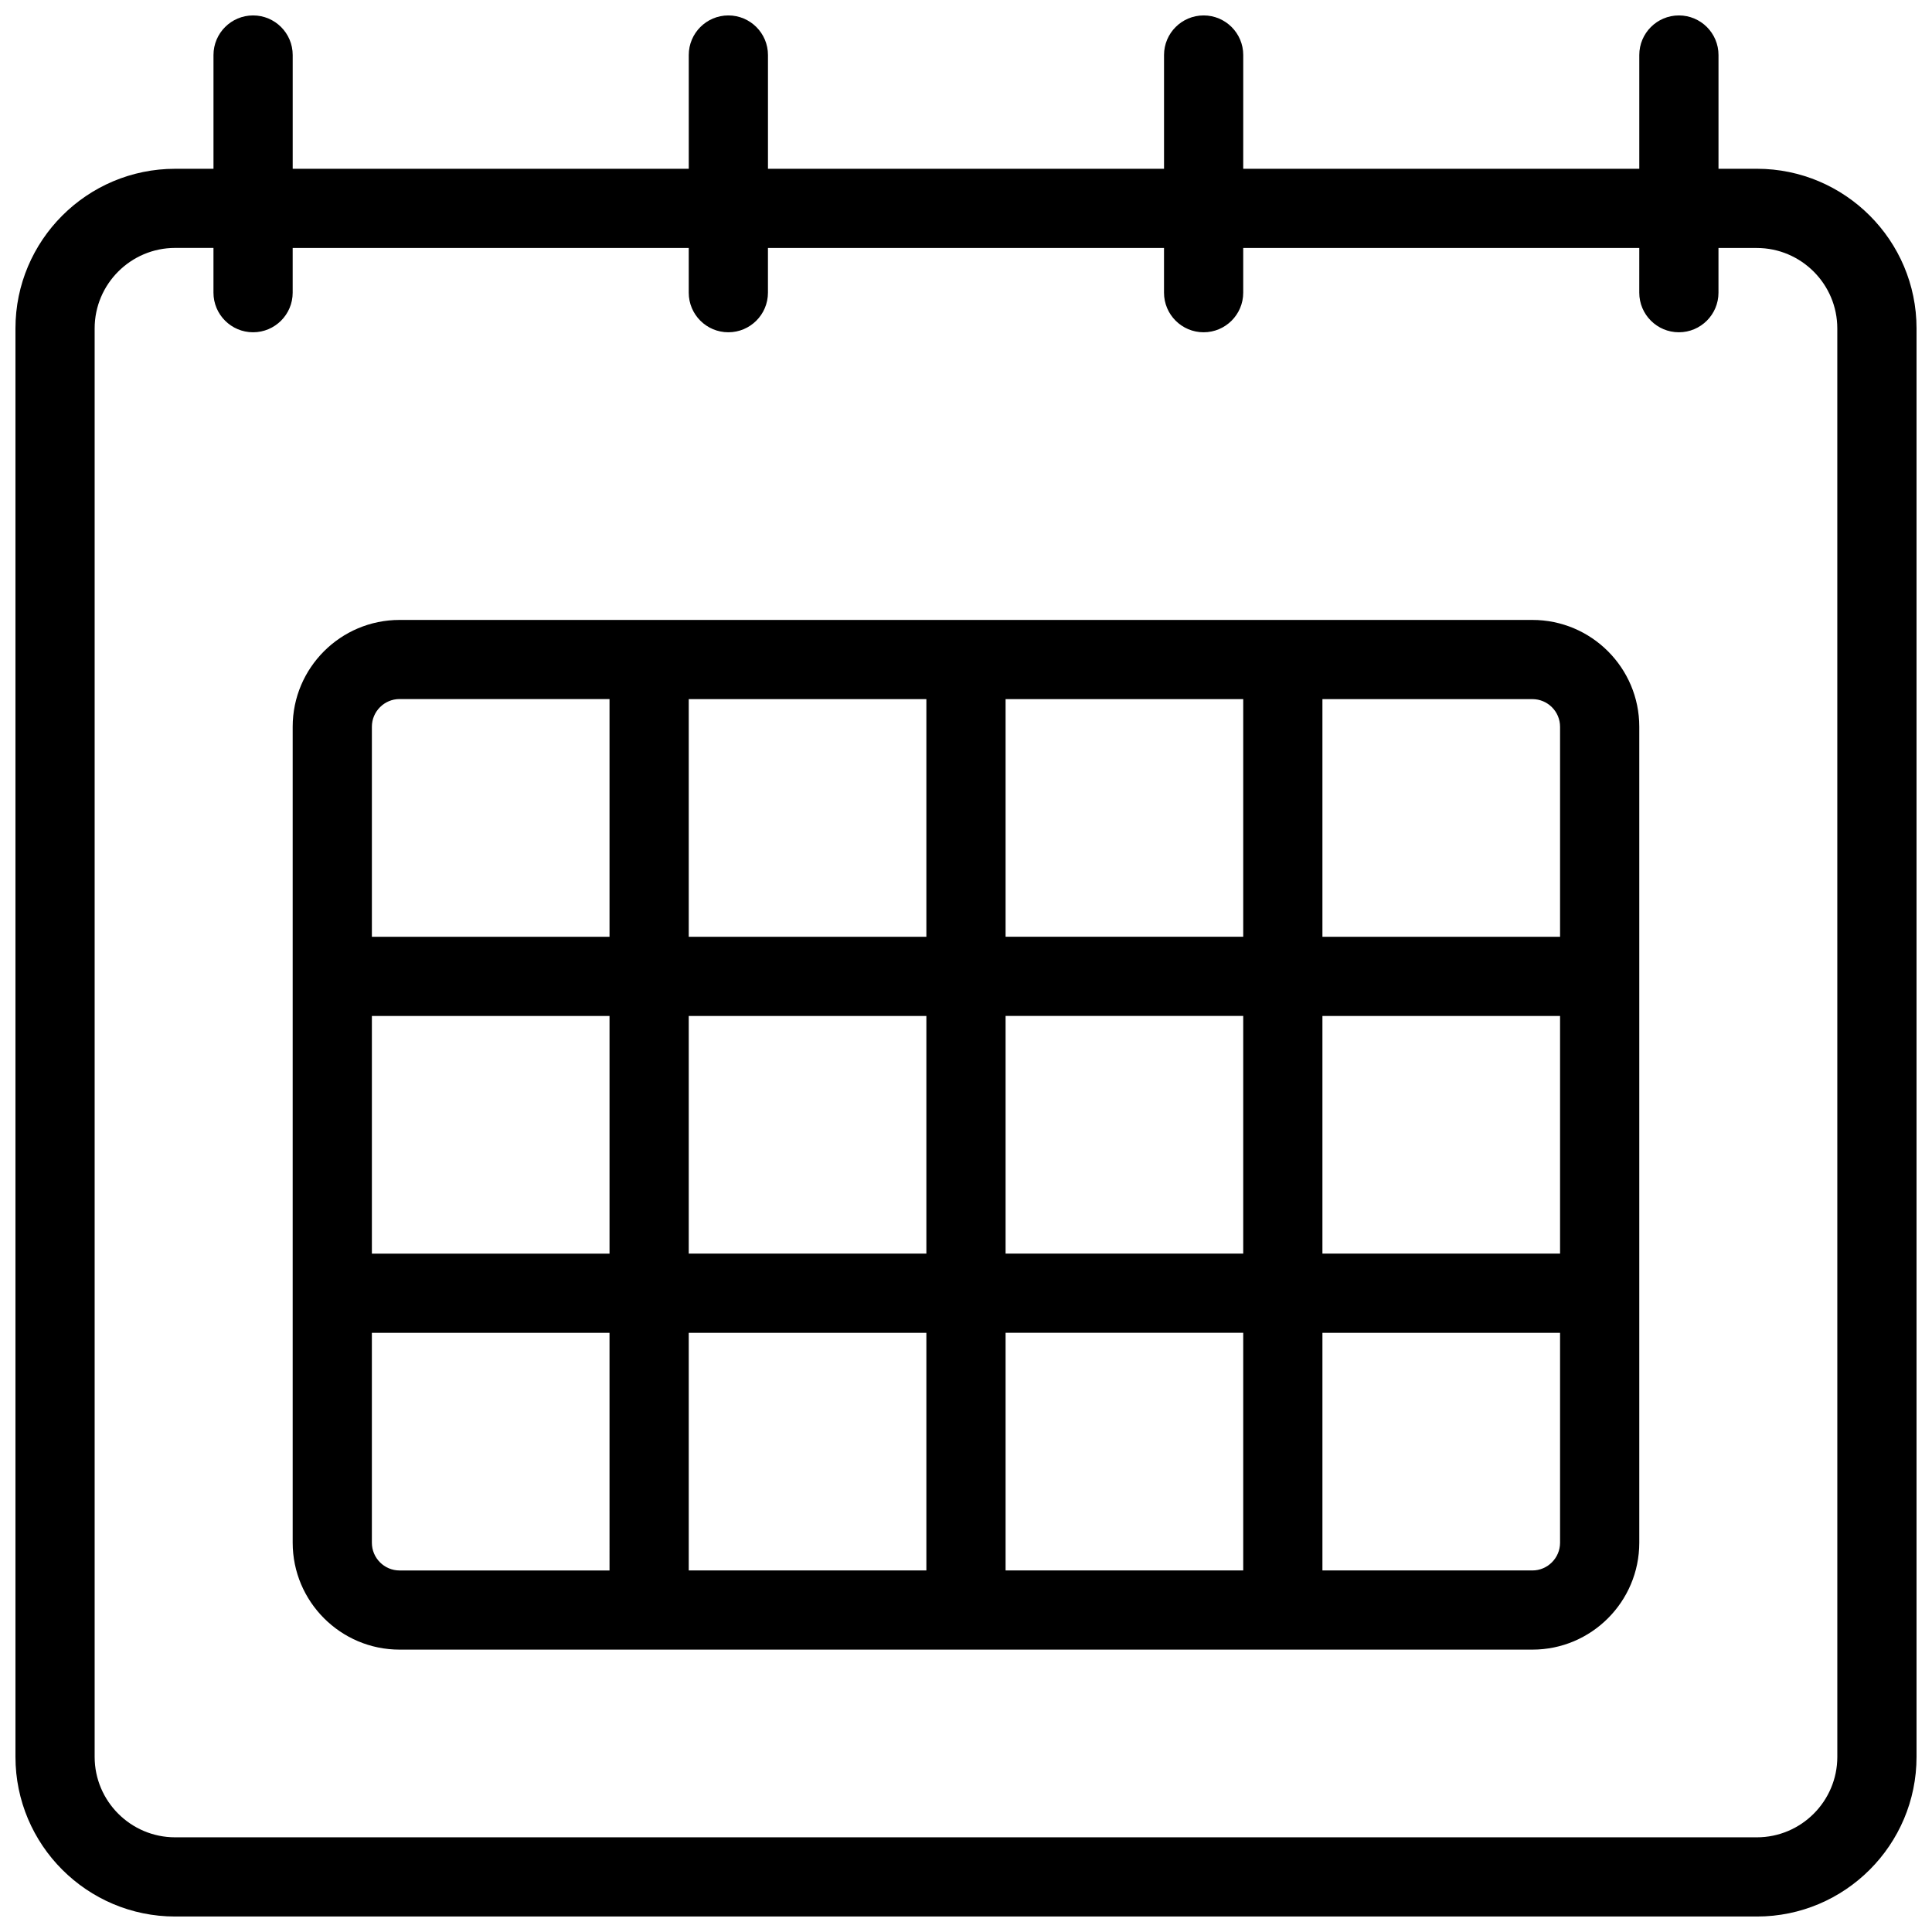
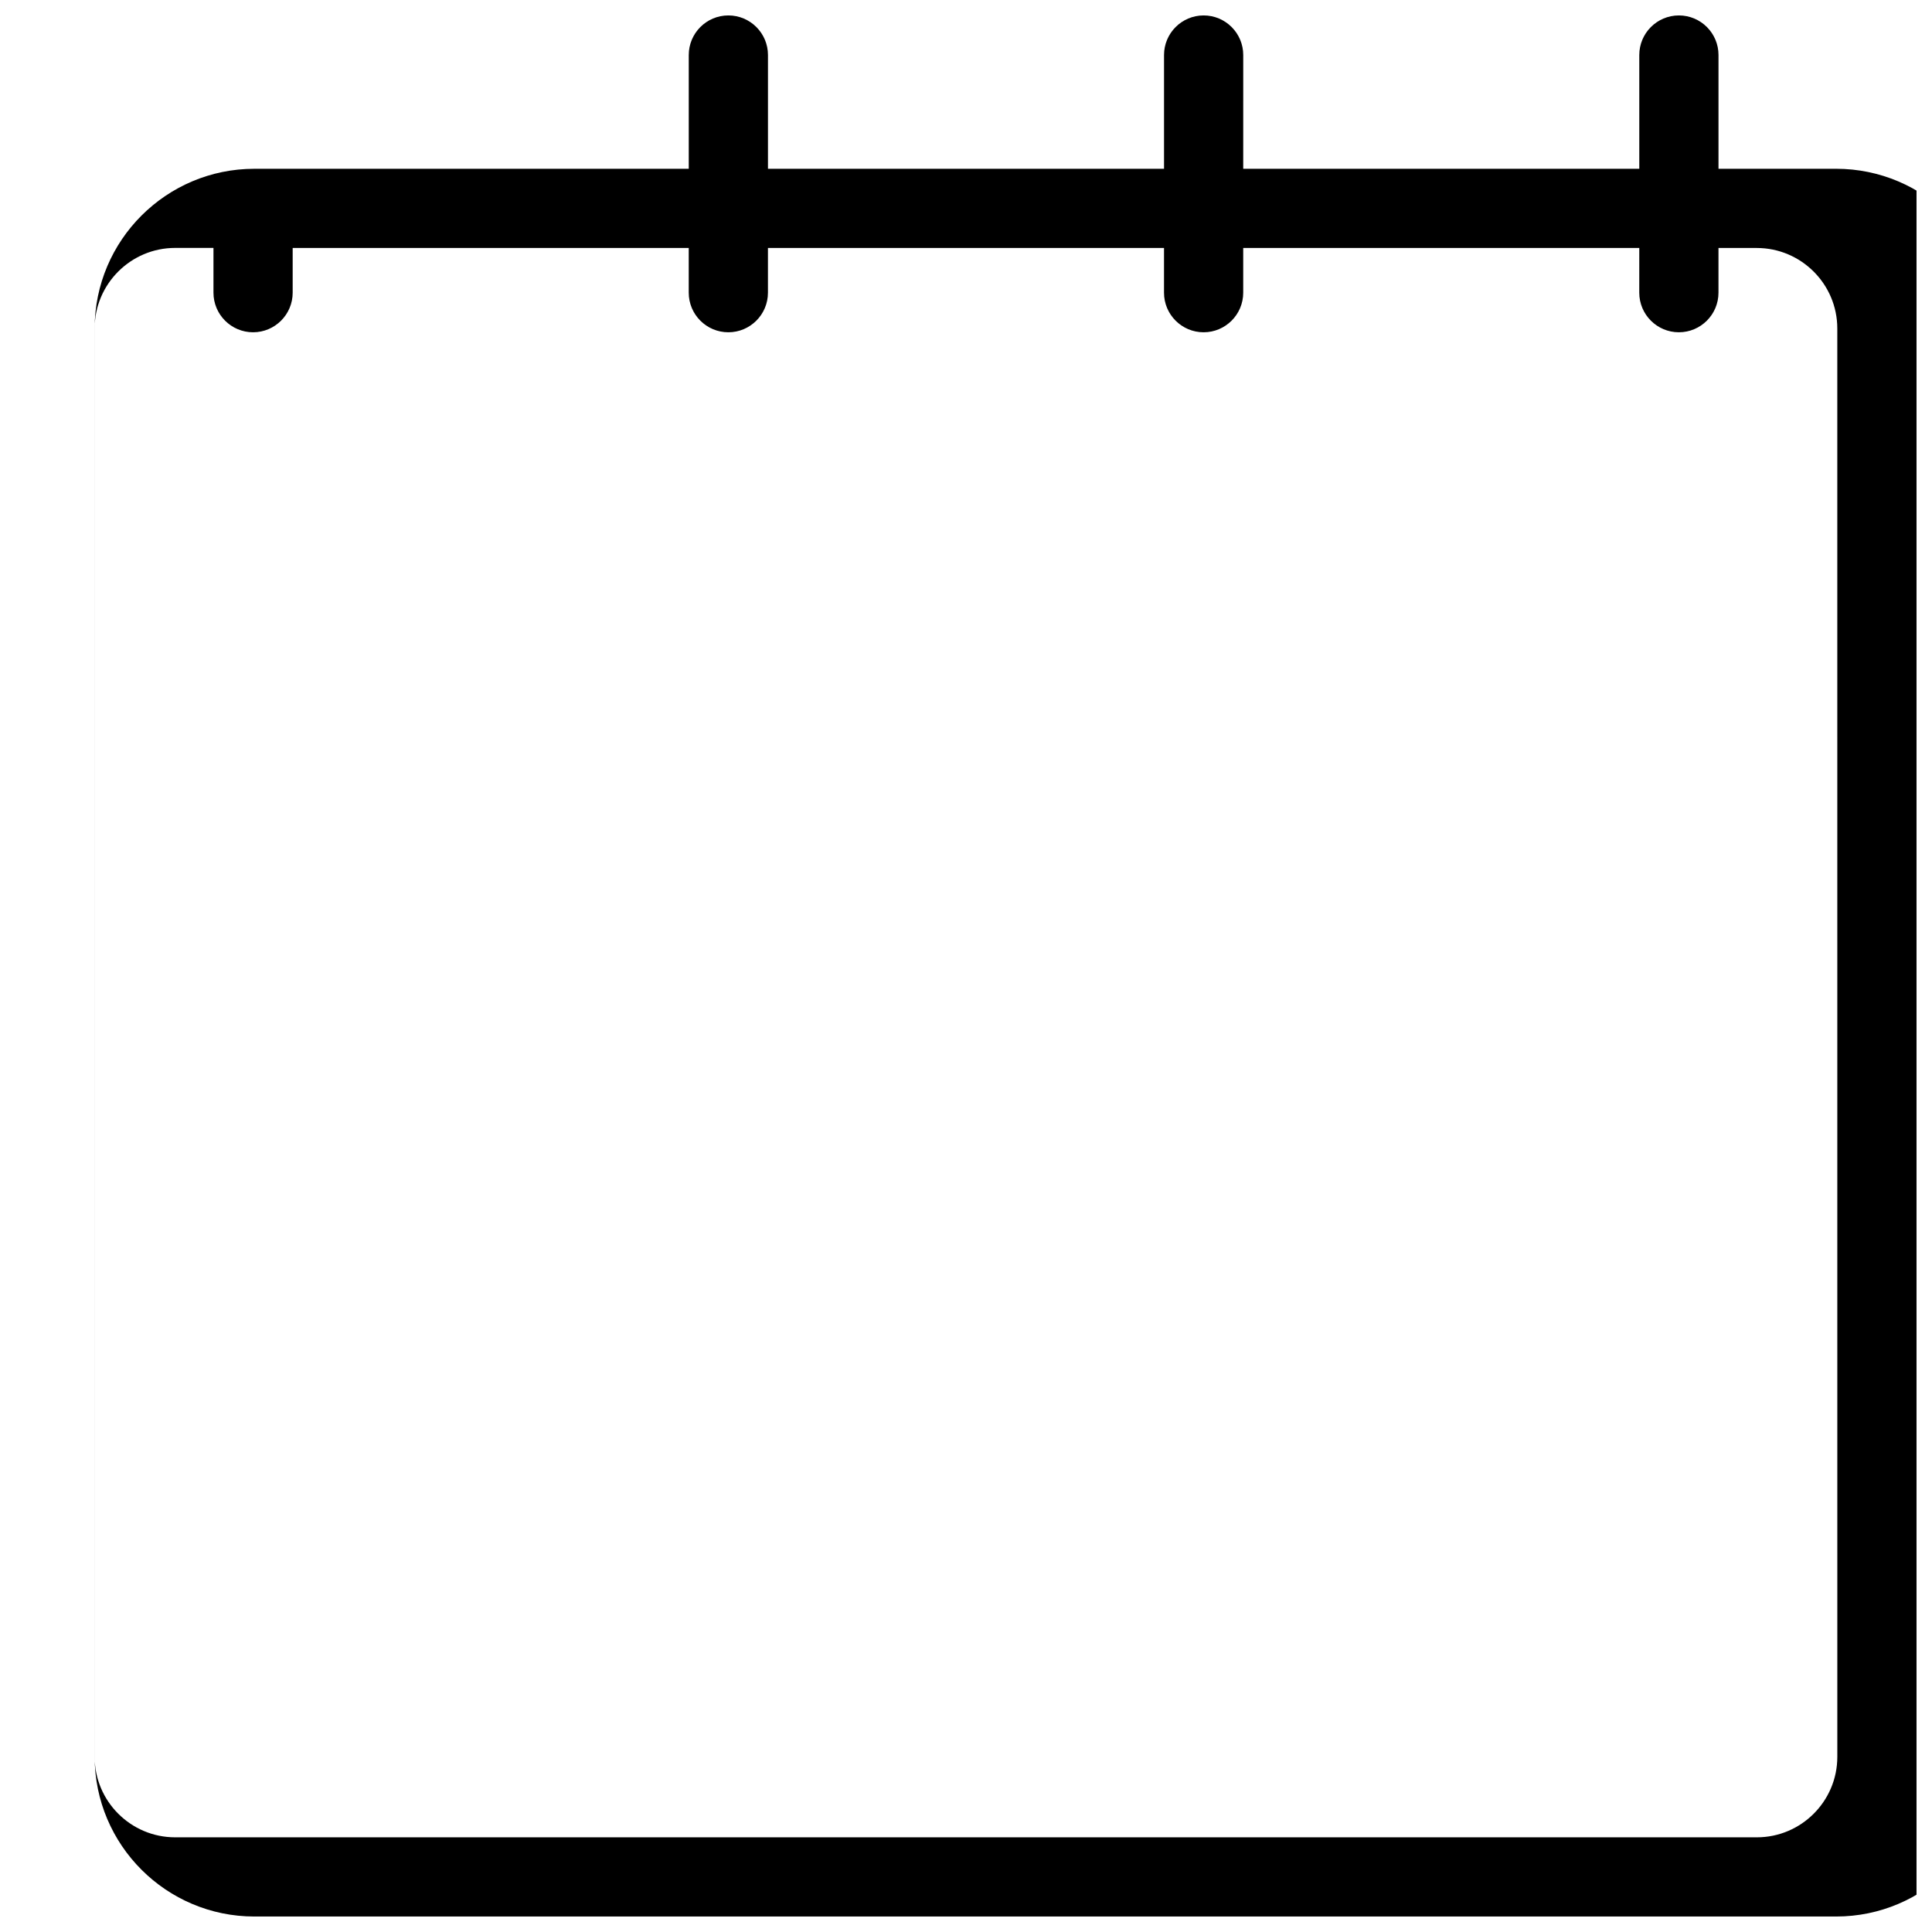
<svg xmlns="http://www.w3.org/2000/svg" width="800px" height="800px" version="1.1" viewBox="144 144 512 512">
  <defs>
    <clipPath id="a">
      <path d="m148.09 148.09h503.81v503.81h-503.81z" />
    </clipPath>
  </defs>
  <g clip-path="url(#a)">
-     <path d="m609.58 188.73h-10.16v-30.145c0-5.793-4.699-10.496-10.496-10.496-5.793 0-10.496 4.703-10.496 10.496v30.145h-104.96l0.004-30.145c0-5.793-4.703-10.496-10.496-10.496-5.793 0-10.496 4.703-10.496 10.496v30.145h-104.96v-30.145c0-5.793-4.703-10.496-10.496-10.496-5.797 0-10.496 4.703-10.496 10.496v30.145h-104.96v-30.145c0-5.793-4.703-10.496-10.496-10.496-5.793 0-10.496 4.703-10.496 10.496v30.145h-10.16c-23.344 0-42.32 18.977-42.32 42.301v378.55c0 23.34 18.977 42.316 42.32 42.316h419.19c23.32 0 42.297-18.977 42.297-42.32v-378.55c0-23.324-18.977-42.301-42.32-42.301zm21.328 420.85c0 11.758-9.57 21.328-21.328 21.328h-419.17c-11.758 0-21.328-9.57-21.328-21.328v-378.55c0-11.754 9.574-21.328 21.328-21.328h10.16v11.859c0 5.793 4.703 10.496 10.496 10.496 5.793 0 10.496-4.703 10.496-10.496v-11.84h104.96v11.84c0 5.793 4.699 10.496 10.496 10.496 5.793 0 10.496-4.703 10.496-10.496v-11.84h104.96v11.84c0 5.793 4.699 10.496 10.496 10.496 5.793 0 10.496-4.703 10.496-10.496v-11.84h104.96l-0.004 11.84c0 5.793 4.703 10.496 10.496 10.496s10.496-4.703 10.496-10.496v-11.84h10.16c11.754 0 21.328 9.574 21.328 21.328z" />
+     <path d="m609.58 188.73h-10.16v-30.145c0-5.793-4.699-10.496-10.496-10.496-5.793 0-10.496 4.703-10.496 10.496v30.145h-104.96l0.004-30.145c0-5.793-4.703-10.496-10.496-10.496-5.793 0-10.496 4.703-10.496 10.496v30.145h-104.96v-30.145c0-5.793-4.703-10.496-10.496-10.496-5.797 0-10.496 4.703-10.496 10.496v30.145h-104.96v-30.145v30.145h-10.16c-23.344 0-42.32 18.977-42.32 42.301v378.55c0 23.34 18.977 42.316 42.32 42.316h419.19c23.32 0 42.297-18.977 42.297-42.32v-378.55c0-23.324-18.977-42.301-42.32-42.301zm21.328 420.85c0 11.758-9.57 21.328-21.328 21.328h-419.17c-11.758 0-21.328-9.57-21.328-21.328v-378.55c0-11.754 9.574-21.328 21.328-21.328h10.16v11.859c0 5.793 4.703 10.496 10.496 10.496 5.793 0 10.496-4.703 10.496-10.496v-11.84h104.96v11.84c0 5.793 4.699 10.496 10.496 10.496 5.793 0 10.496-4.703 10.496-10.496v-11.84h104.96v11.84c0 5.793 4.699 10.496 10.496 10.496 5.793 0 10.496-4.703 10.496-10.496v-11.84h104.96l-0.004 11.84c0 5.793 4.703 10.496 10.496 10.496s10.496-4.703 10.496-10.496v-11.84h10.16c11.754 0 21.328 9.574 21.328 21.328z" />
  </g>
-   <path d="m550.11 308.29h-300.23c-15.617 0-28.316 12.699-28.316 28.297v216.24c0 15.617 12.699 28.34 28.316 28.34h300.23c15.617 0 28.316-12.699 28.316-28.34v-216.24c0-15.598-12.699-28.297-28.316-28.297zm-244.58 251.9h-55.652c-4.031 0-7.328-3.297-7.328-7.348v-55.629h62.977zm0-83.969h-62.977v-62.977h62.977zm0-83.965h-62.977v-55.672c0-4.031 3.297-7.328 7.328-7.328h55.648zm83.969 167.93h-62.977v-62.977h62.977zm0-83.969h-62.977v-62.977h62.977zm0-83.965h-62.977v-62.977h62.977zm83.969 167.93h-62.977v-62.977h62.977zm0-83.969h-62.977v-62.977h62.977zm0-83.965h-62.977v-62.977h62.977zm83.965 160.59c0 4.031-3.297 7.348-7.328 7.348h-55.648v-62.977h62.977zm0-76.621h-62.977v-62.977h62.977zm0-83.965h-62.977v-62.977h55.648c4.031 0 7.328 3.273 7.328 7.328v55.648z" />
</svg>